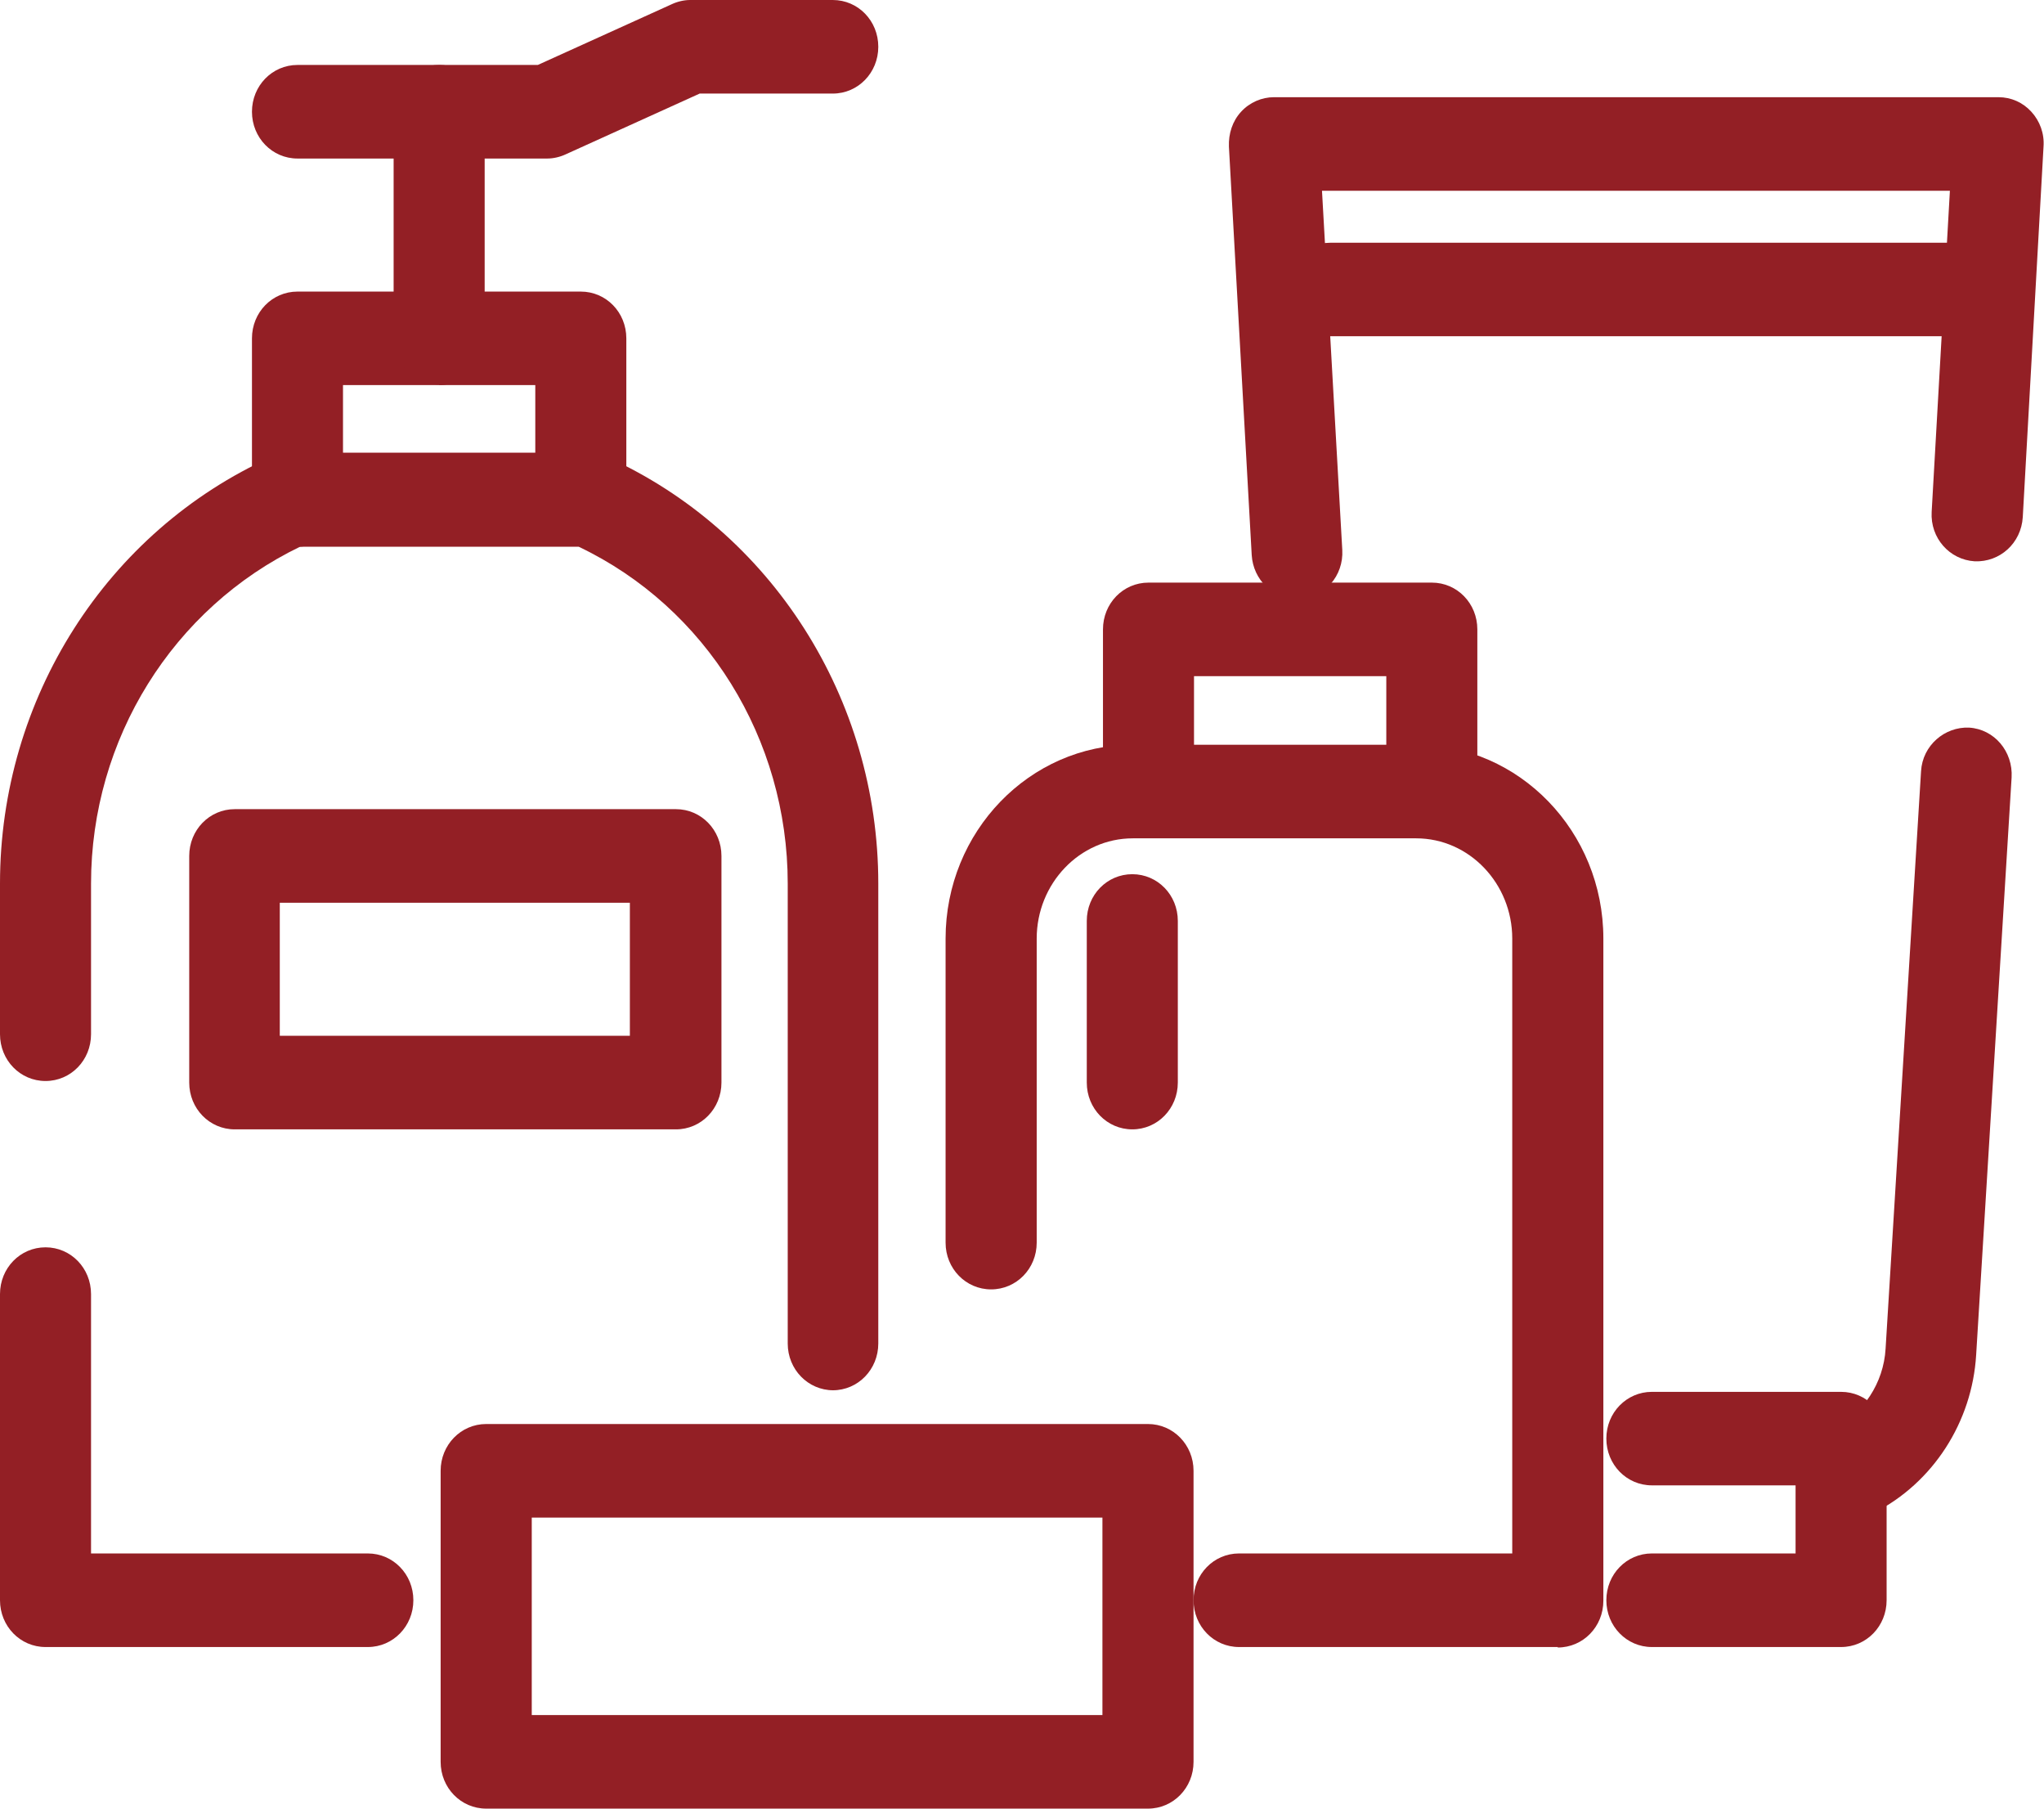
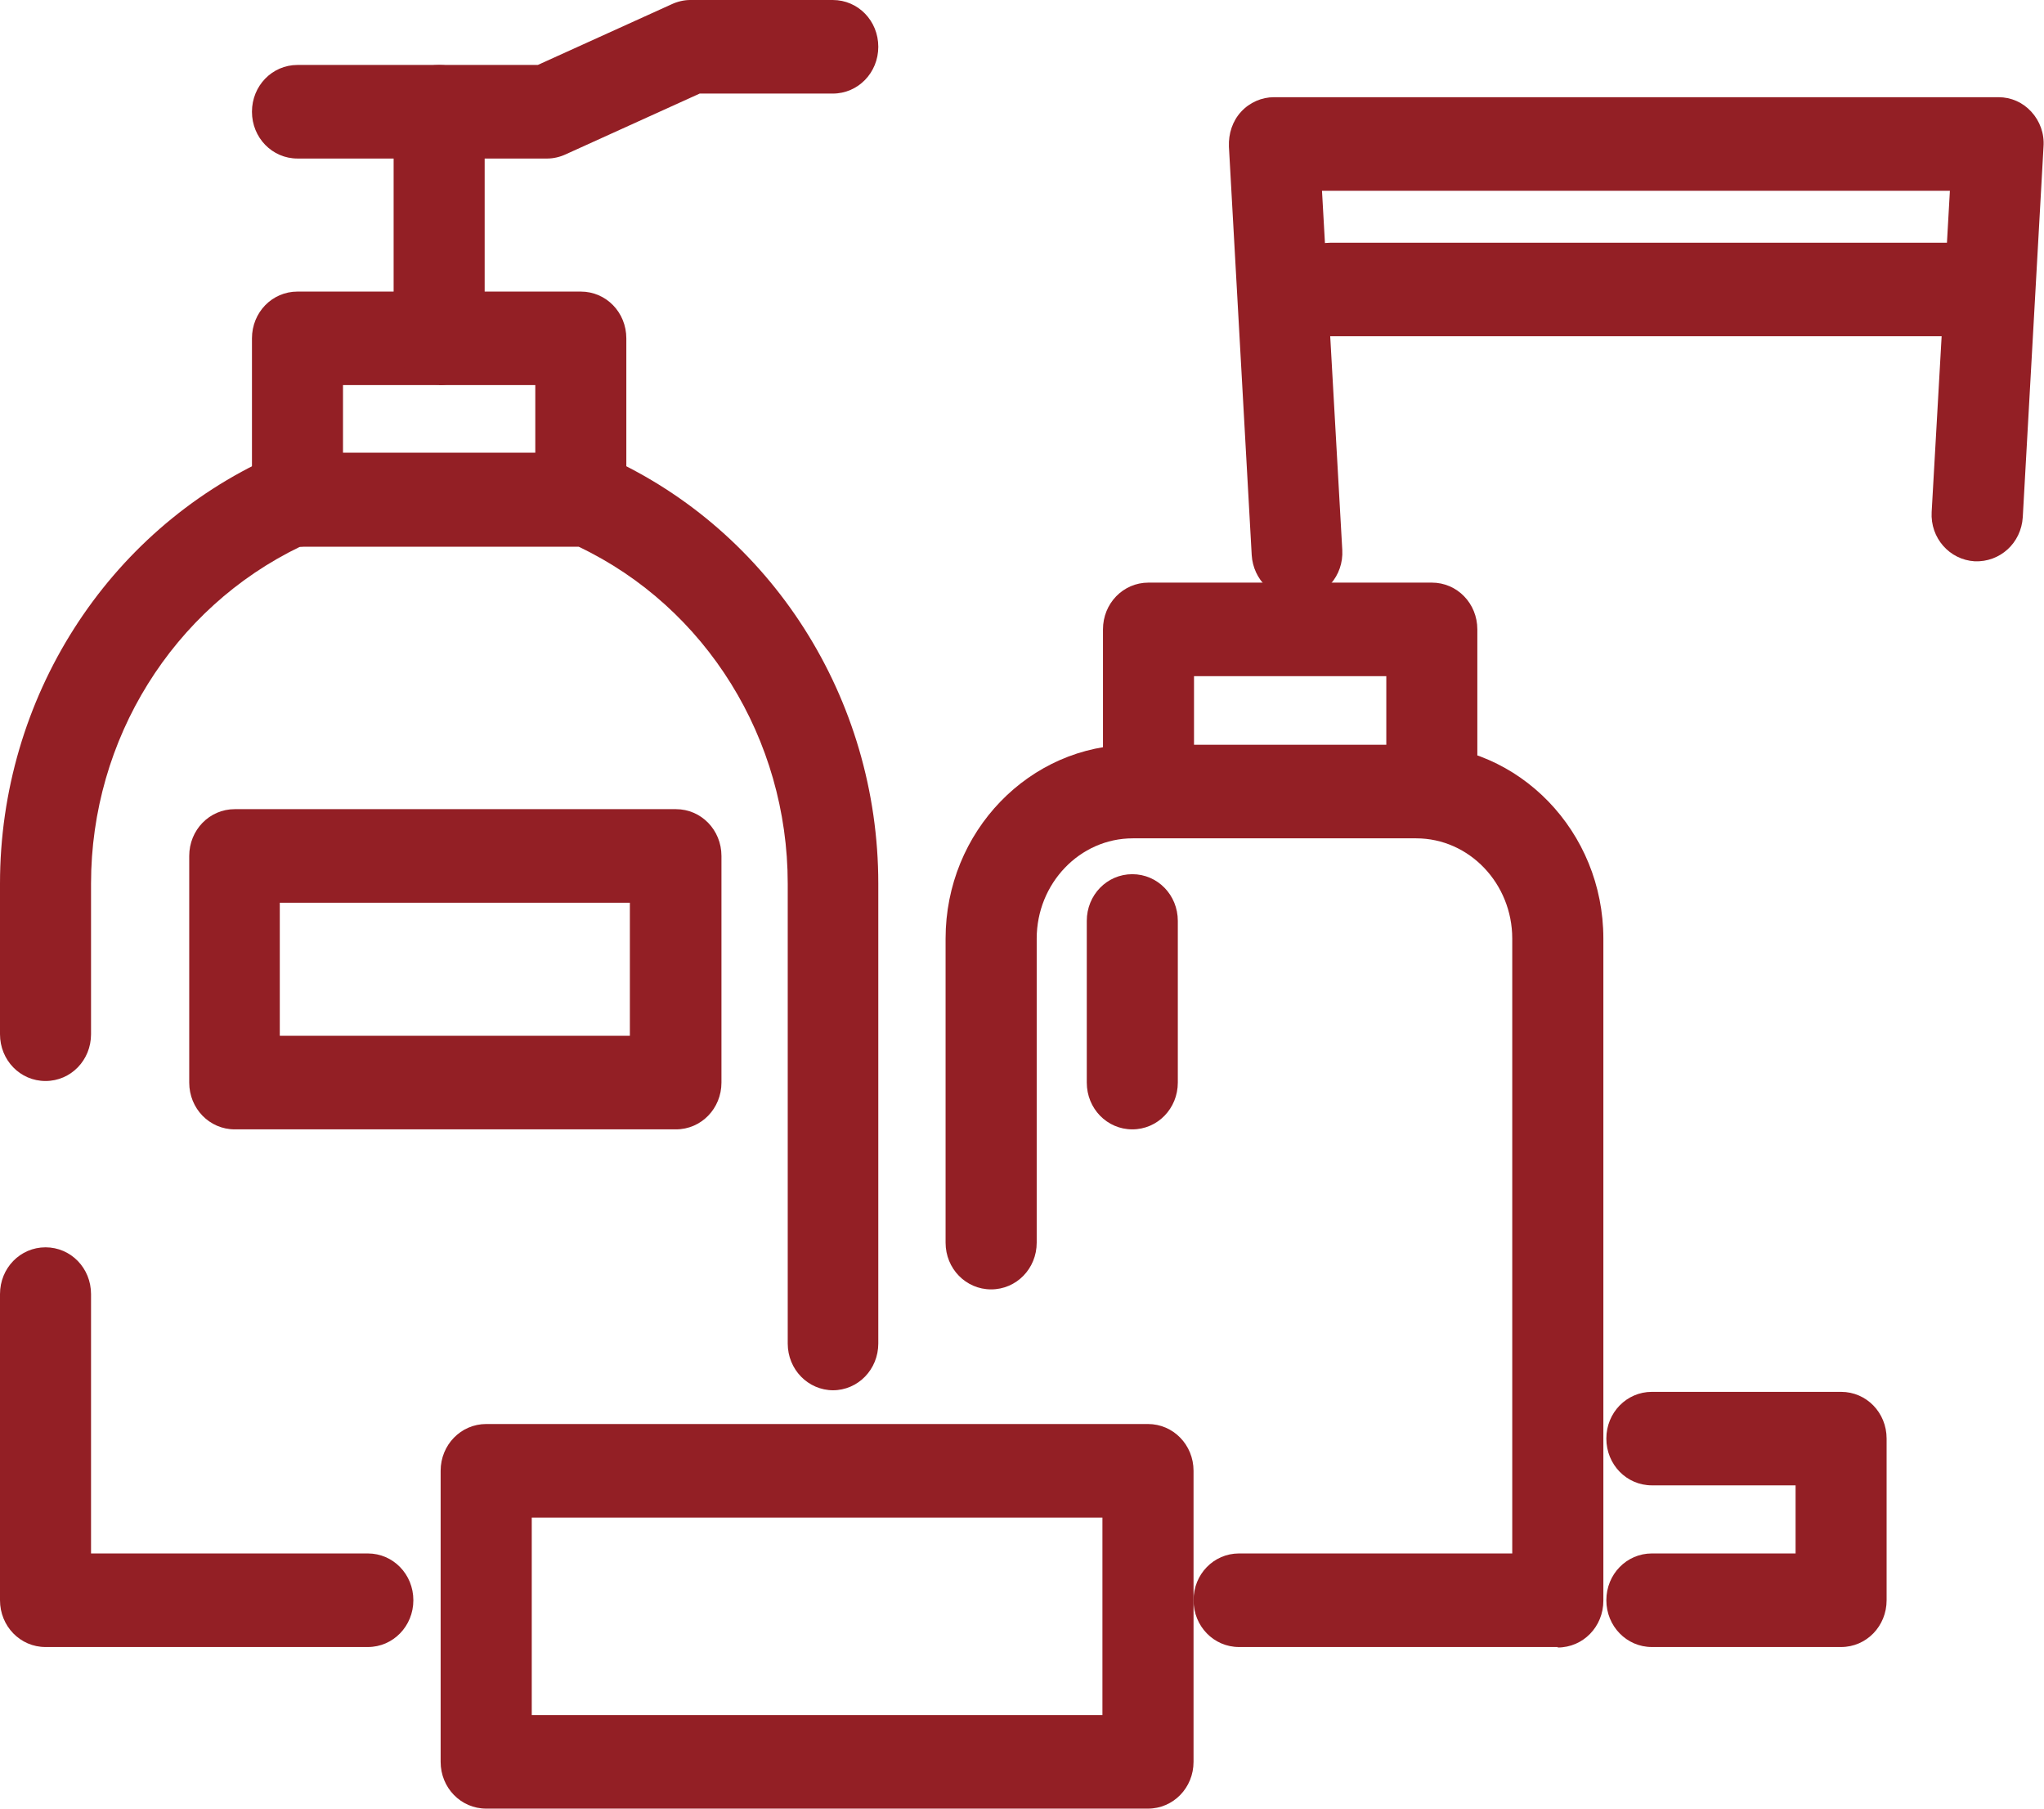
<svg xmlns="http://www.w3.org/2000/svg" width="26" height="23" viewBox="0 0 26 23" fill="none">
  <g clip-path="url(#clip0_637_406)">
    <path d="M10.6 17.68C10.278 17.68 10.02 17.415 10.02 17.085V11.236C10.02 9.398 8.984 7.726 7.362 6.953H3.816C2.201 7.733 1.158 9.398 1.158 11.236V13.152C1.158 13.483 0.901 13.747 0.579 13.747C0.257 13.747 0 13.483 0 13.152V11.236C0 8.883 1.358 6.755 3.456 5.809C3.527 5.776 3.61 5.757 3.688 5.757H7.485C7.562 5.757 7.646 5.776 7.716 5.809C9.814 6.755 11.172 8.883 11.172 11.236V17.085C11.172 17.415 10.915 17.68 10.593 17.68H10.6Z" fill="#931F25" />
    <path d="M4.679 20.945H0.579C0.257 20.945 0 20.68 0 20.35V16.457C0 16.126 0.257 15.862 0.579 15.862C0.901 15.862 1.158 16.126 1.158 16.457V19.755H4.679C5 19.755 5.258 20.019 5.258 20.35C5.258 20.68 5 20.945 4.679 20.945Z" fill="#931F25" />
    <path d="M3.784 6.953C3.462 6.953 3.205 6.689 3.205 6.358V4.303C3.205 3.972 3.462 3.708 3.784 3.708H7.388C7.71 3.708 7.967 3.972 7.967 4.303V6.332C7.967 6.662 7.71 6.926 7.388 6.926C7.066 6.926 6.809 6.662 6.809 6.332V4.897H4.363V6.358C4.363 6.689 4.106 6.953 3.784 6.953Z" fill="#931F25" />
    <path d="M5.586 4.891C5.264 4.891 5.007 4.626 5.007 4.296V1.421C5.007 1.091 5.264 0.826 5.586 0.826C5.908 0.826 6.165 1.091 6.165 1.421V4.303C6.165 4.633 5.908 4.897 5.586 4.897V4.891Z" fill="#931F25" />
    <path d="M6.963 2.016H3.784C3.462 2.016 3.205 1.751 3.205 1.421C3.205 1.091 3.462 0.826 3.784 0.826H6.841L8.546 0.053C8.617 0.02 8.701 0 8.778 0H10.593C10.915 0 11.172 0.264 11.172 0.595C11.172 0.925 10.915 1.19 10.593 1.19H8.9L7.195 1.963C7.124 1.996 7.04 2.016 6.963 2.016Z" fill="#931F25" />
    <path d="M19.815 20.945H15.761C15.439 20.945 15.182 20.68 15.182 20.35C15.182 20.019 15.439 19.755 15.761 19.755H19.236V11.936C19.236 11.236 18.689 10.661 18.014 10.661H14.409C13.734 10.661 13.187 11.236 13.187 11.936V15.803C13.187 16.133 12.929 16.397 12.607 16.397C12.286 16.397 12.028 16.133 12.028 15.803V11.936C12.028 10.575 13.097 9.471 14.409 9.471H18.014C19.326 9.471 20.395 10.575 20.395 11.936V20.356C20.395 20.687 20.137 20.951 19.815 20.951V20.945Z" fill="#931F25" />
    <path d="M14.403 14.362C14.081 14.362 13.824 14.097 13.824 13.767V11.711C13.824 11.381 14.081 11.117 14.403 11.117C14.725 11.117 14.982 11.381 14.982 11.711V13.767C14.982 14.097 14.725 14.362 14.403 14.362Z" fill="#931F25" />
    <path d="M23.419 20.945H21.012C20.691 20.945 20.433 20.68 20.433 20.35C20.433 20.019 20.691 19.755 21.012 19.755H22.84V18.889H21.012C20.691 18.889 20.433 18.625 20.433 18.294C20.433 17.964 20.691 17.7 21.012 17.7H23.419C23.741 17.7 23.998 17.964 23.998 18.294V20.35C23.998 20.68 23.741 20.945 23.419 20.945Z" fill="#931F25" />
-     <path d="M23.58 19.299C23.368 19.299 23.162 19.18 23.059 18.968C22.917 18.671 23.033 18.314 23.323 18.169C23.702 17.977 23.96 17.587 23.985 17.151L24.436 9.808C24.455 9.478 24.738 9.24 25.047 9.253C25.369 9.273 25.607 9.557 25.588 9.887L25.137 17.23C25.086 18.083 24.59 18.856 23.837 19.239C23.754 19.279 23.67 19.299 23.58 19.299Z" fill="#931F25" />
    <path d="M16.501 7.62C16.198 7.62 15.941 7.376 15.922 7.059L15.632 1.864C15.626 1.699 15.677 1.54 15.787 1.421C15.896 1.302 16.05 1.236 16.205 1.236H25.421C25.582 1.236 25.73 1.302 25.839 1.421C25.948 1.54 26.006 1.699 25.994 1.864L25.73 6.576C25.71 6.907 25.44 7.151 25.118 7.138C24.797 7.118 24.552 6.841 24.571 6.51L24.803 2.426H16.816L17.074 6.993C17.093 7.323 16.849 7.601 16.527 7.62C16.514 7.62 16.501 7.62 16.494 7.62H16.501Z" fill="#931F25" />
    <path d="M18.213 10.654C17.891 10.654 17.634 10.39 17.634 10.059V8.599H15.188V10.059C15.188 10.39 14.931 10.654 14.609 10.654C14.287 10.654 14.03 10.39 14.03 10.059V8.004C14.03 7.673 14.287 7.409 14.609 7.409H18.213C18.535 7.409 18.792 7.673 18.792 8.004V10.059C18.792 10.39 18.535 10.654 18.213 10.654Z" fill="#931F25" />
    <path d="M25.022 4.276H16.919C16.598 4.276 16.34 4.012 16.34 3.681C16.34 3.351 16.598 3.087 16.919 3.087H25.022C25.344 3.087 25.601 3.351 25.601 3.681C25.601 4.012 25.344 4.276 25.022 4.276Z" fill="#931F25" />
    <path d="M14.602 23H6.185C5.863 23 5.605 22.736 5.605 22.405V18.704C5.605 18.374 5.863 18.109 6.185 18.109H14.602C14.924 18.109 15.182 18.374 15.182 18.704V22.405C15.182 22.736 14.924 23 14.602 23ZM6.764 21.81H14.023V19.299H6.764V21.81Z" fill="#931F25" />
    <path d="M8.592 14.362H2.986C2.664 14.362 2.407 14.097 2.407 13.767V10.885C2.407 10.555 2.664 10.29 2.986 10.29H8.598C8.92 10.29 9.177 10.555 9.177 10.885V13.767C9.177 14.097 8.92 14.362 8.598 14.362H8.592ZM3.559 13.172H8.012V11.48H3.559V13.172Z" fill="#931F25" />
  </g>
  <defs>
    <clipPath id="clip0_637_406">
      <rect width="26" height="23" fill="white" />
    </clipPath>
  </defs>
</svg>